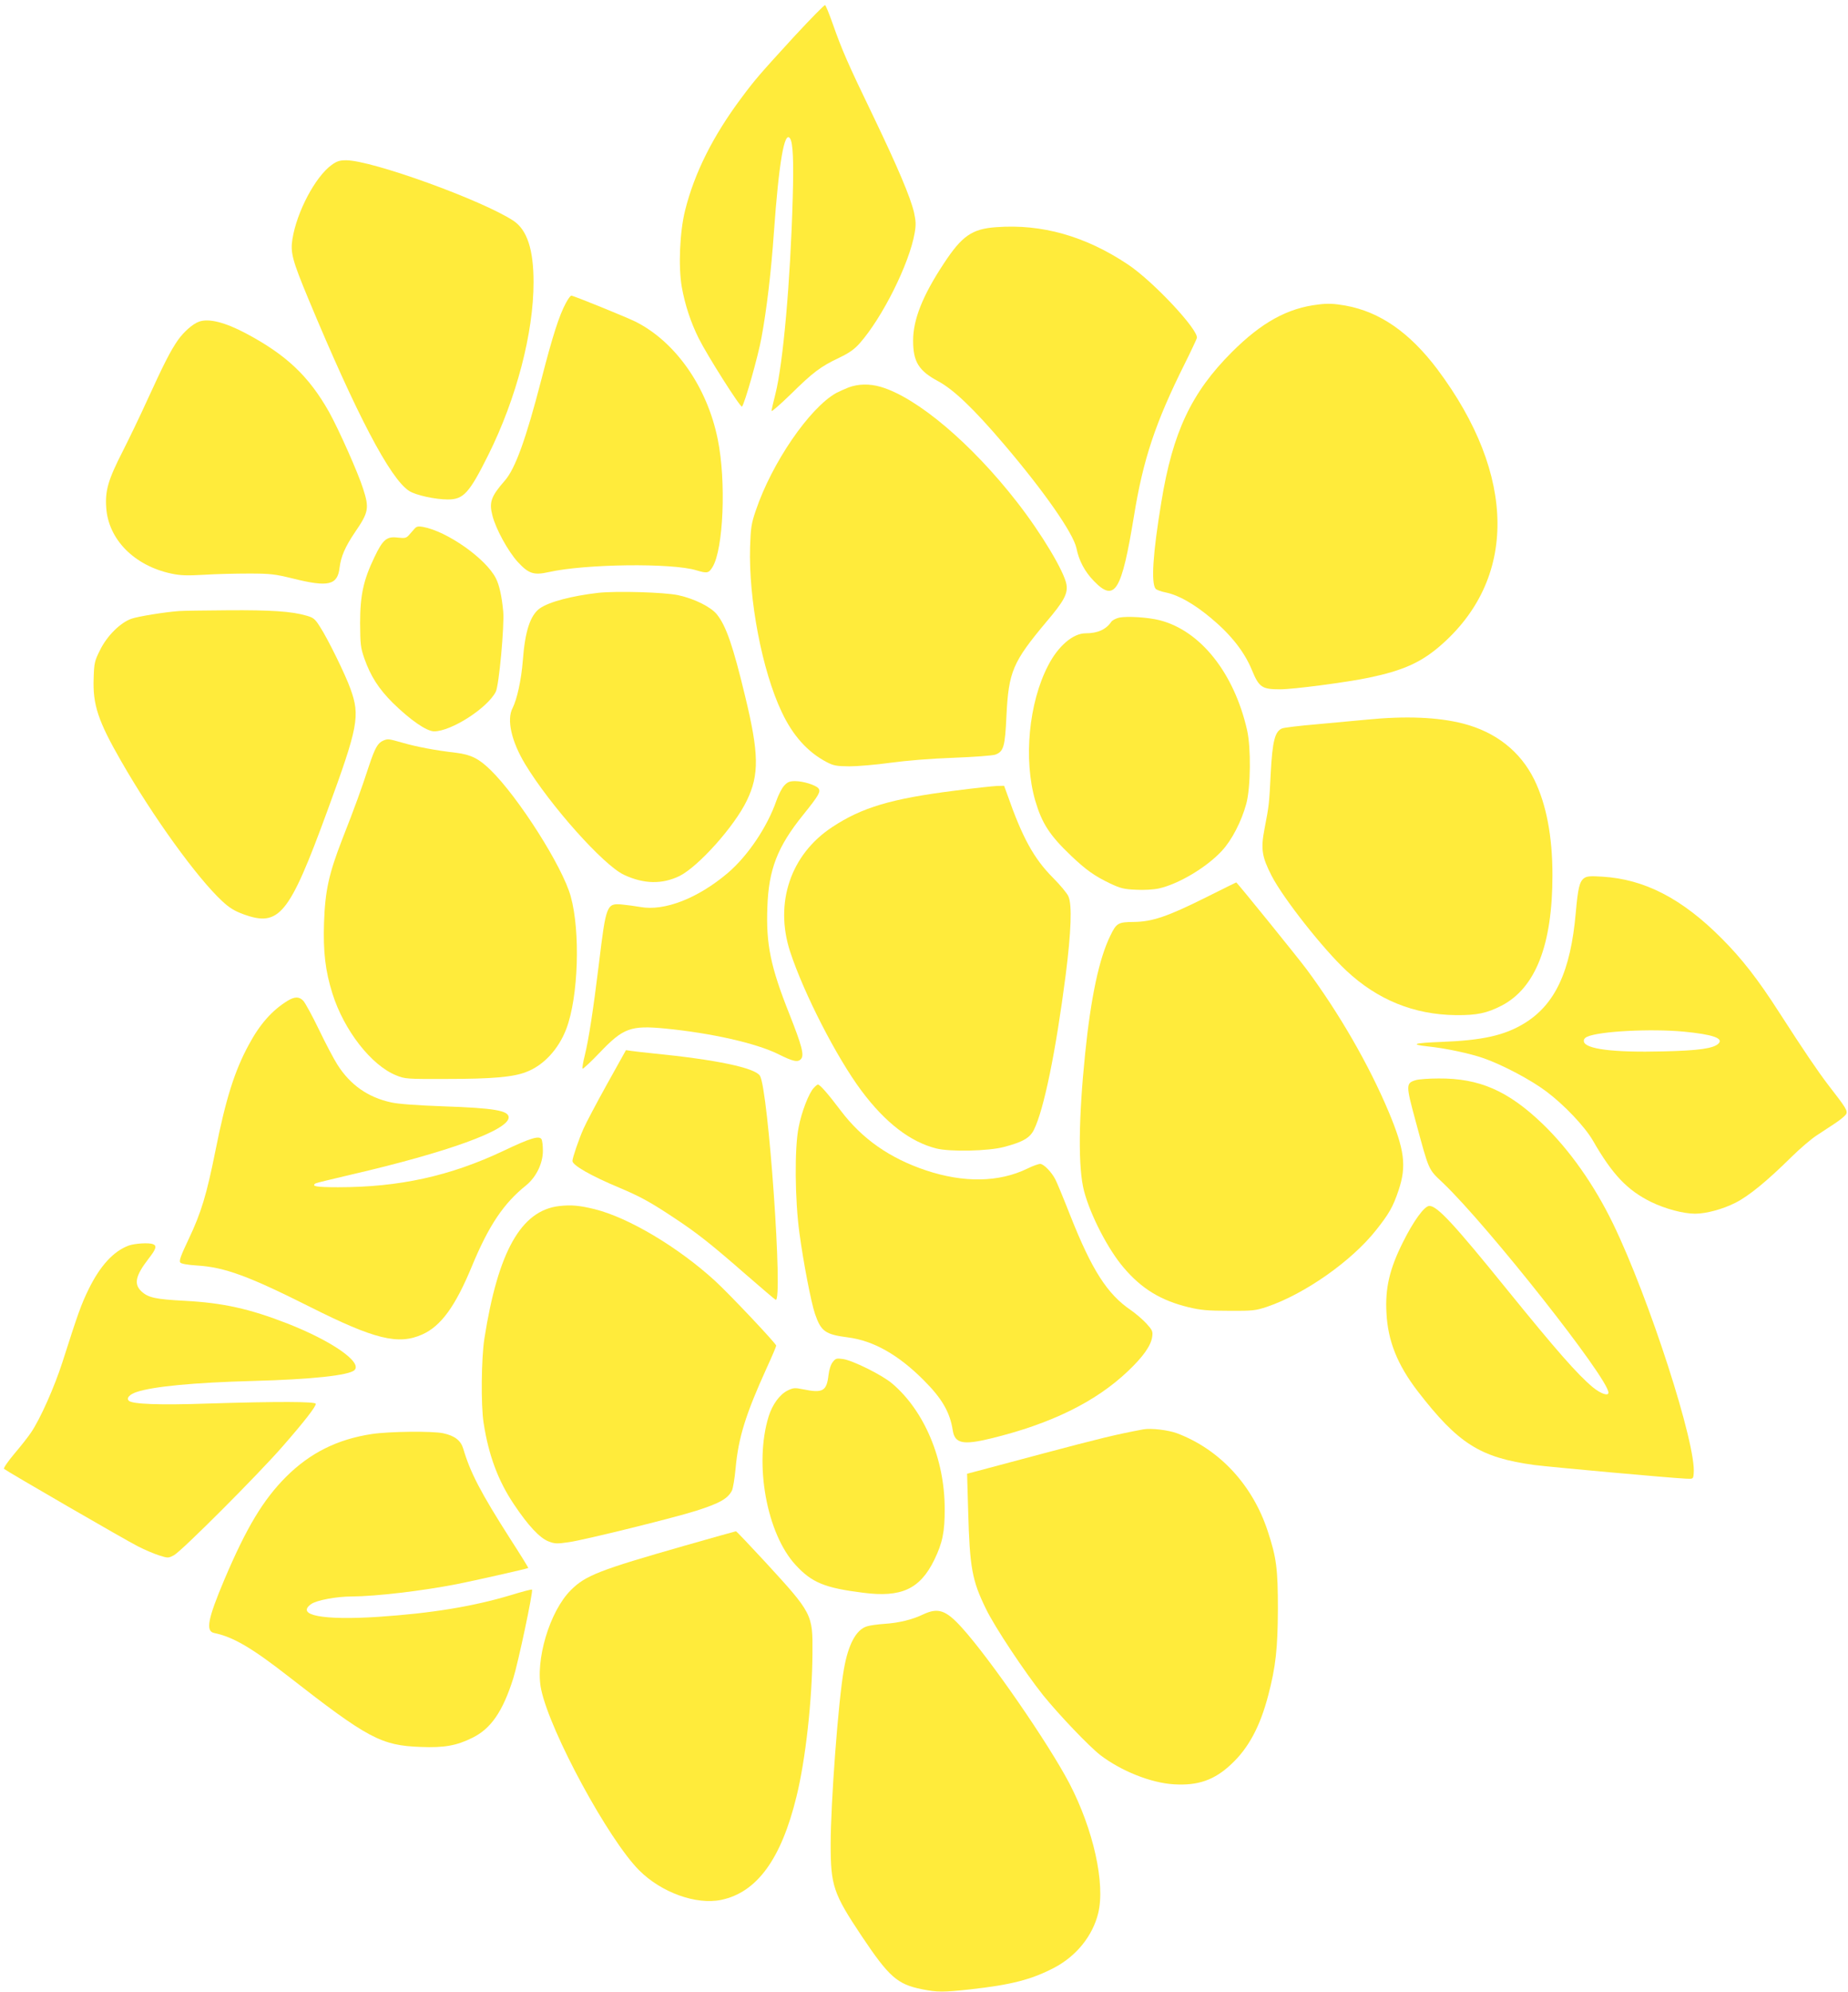
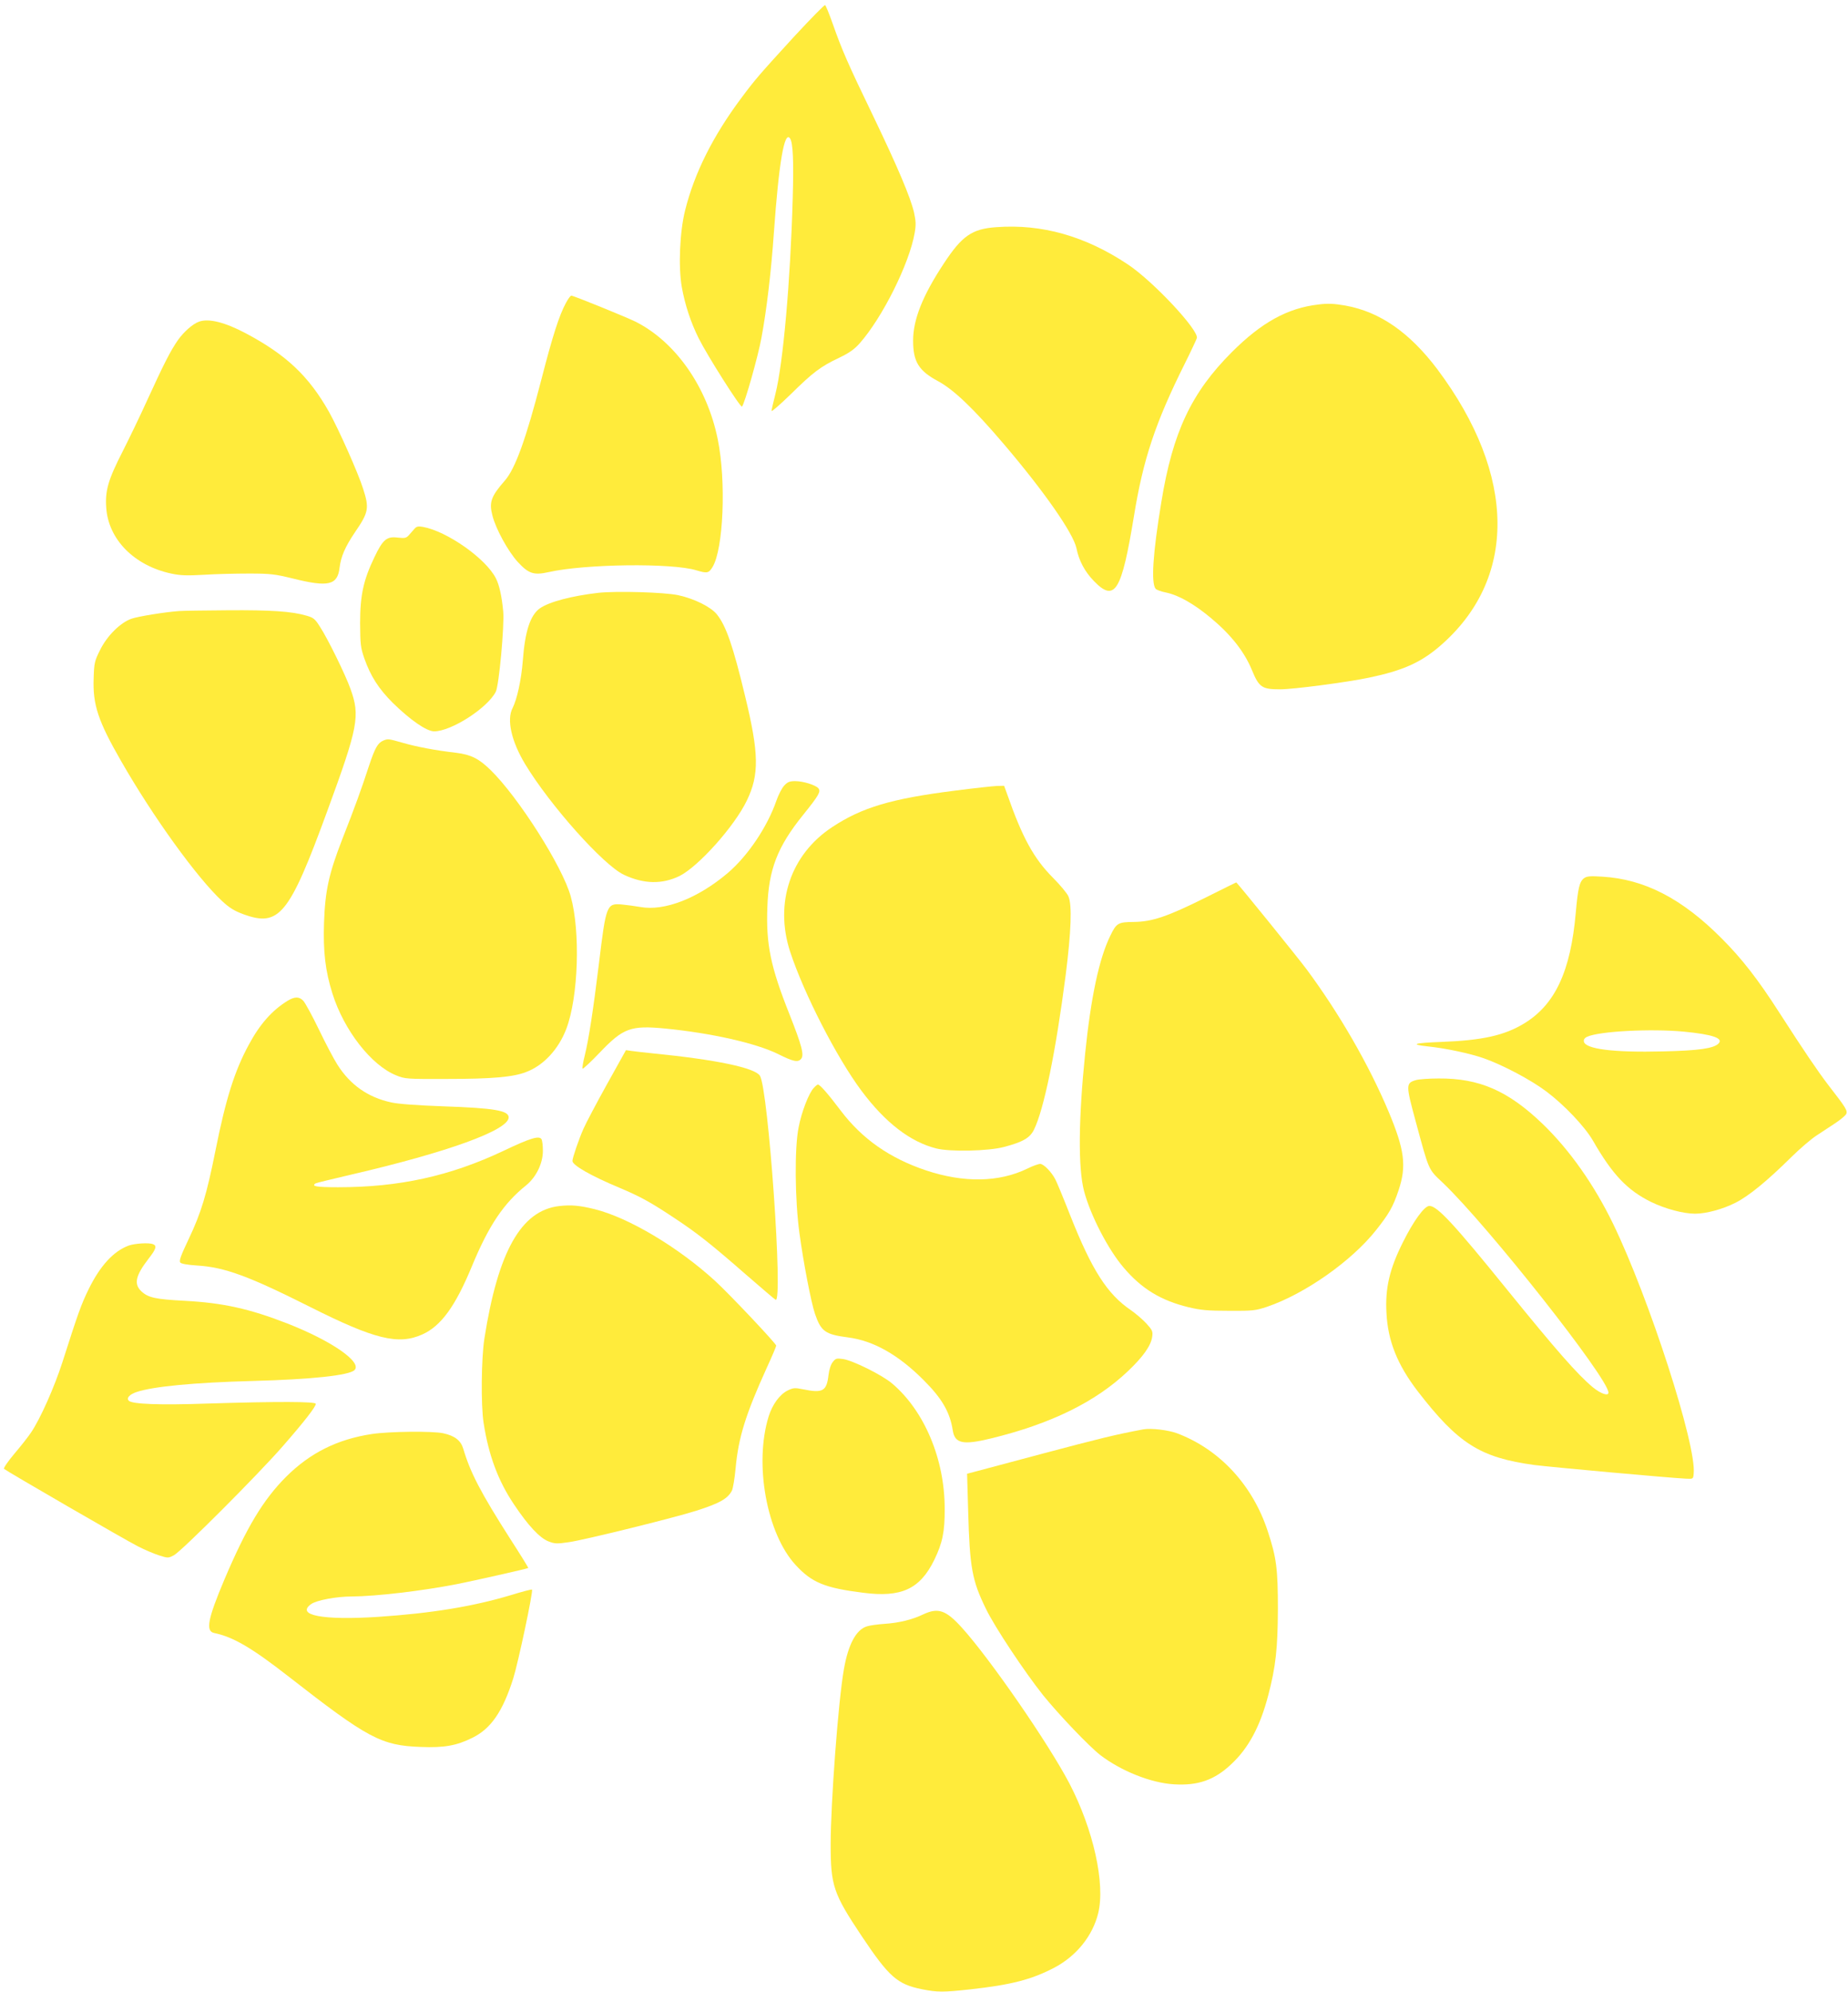
<svg xmlns="http://www.w3.org/2000/svg" version="1.0" width="1188pt" height="1280pt" viewBox="0 0 1188 1280" preserveAspectRatio="xMidYMid meet">
  <g transform="translate(0,1280) scale(0.1,-0.1)" fill="#ffeb3b" stroke="none">
    <path d="M5108 12568 c-228 -249 -253 -278 -344 -400 -181 -243 -300 -480 -360 -721 -34 -136 -44 -360 -21 -492 20 -112 57 -226 109 -330 55 -110 269 -448 278 -438 17 18 104 325 125 442 33 177 62 419 80 676 32 451 68 660 104 605 19 -28 24 -147 17 -385 -15 -538 -62 -1061 -111 -1256 -14 -54 -25 -103 -25 -110 0 -7 55 41 123 107 143 141 192 178 310 234 65 31 98 54 133 93 147 166 320 513 354 710 9 51 8 76 -4 131 -23 99 -106 294 -263 621 -162 335 -201 425 -259 590 -23 65 -45 120 -50 122 -5 2 -93 -88 -196 -199z" />
-     <path d="M2132 11740 c-105 -76 -224 -301 -252 -476 -14 -87 -1 -136 102 -384 309 -742 526 -1157 648 -1235 41 -27 168 -55 249 -55 101 0 138 41 261 288 180 362 290 783 290 1108 0 210 -41 336 -129 395 -200 132 -910 389 -1076 389 -42 0 -60 -6 -93 -30z" />
    <path d="M6404 11340 c-156 -11 -220 -56 -337 -234 -136 -206 -197 -360 -197 -495 0 -136 36 -194 161 -261 100 -54 229 -177 423 -405 259 -304 445 -571 466 -668 16 -81 54 -151 112 -211 135 -139 178 -69 258 419 59 364 138 600 325 975 40 80 75 155 79 167 15 49 -281 366 -444 474 -273 182 -553 261 -846 239z" />
    <path d="M3638 10853 c-43 -79 -86 -213 -158 -493 -99 -383 -168 -573 -235 -649 -89 -102 -102 -139 -79 -226 22 -86 101 -229 162 -296 70 -76 103 -87 198 -66 233 53 793 60 950 12 70 -21 80 -19 104 20 71 114 89 555 34 822 -68 337 -272 627 -529 756 -59 29 -398 167 -412 167 -6 0 -21 -21 -35 -47z" />
    <path d="M8475 10843 c-199 -23 -366 -116 -556 -306 -260 -260 -380 -514 -453 -962 -55 -331 -67 -522 -37 -559 6 -7 36 -18 67 -24 81 -17 180 -73 290 -165 127 -106 213 -215 261 -331 47 -114 65 -126 183 -126 84 0 428 45 571 75 215 45 330 96 451 199 504 430 499 1101 -12 1783 -178 236 -369 369 -590 409 -73 13 -114 15 -175 7z" />
    <path d="M1280 10733 c-40 -14 -96 -63 -135 -117 -49 -70 -91 -153 -200 -391 -42 -93 -113 -240 -156 -325 -94 -184 -114 -253 -106 -364 14 -203 180 -371 417 -422 61 -13 101 -14 210 -8 74 5 205 8 290 8 140 0 168 -4 283 -32 228 -57 287 -43 300 70 9 72 36 134 98 226 89 130 94 155 53 282 -31 99 -157 382 -219 493 -130 230 -275 367 -535 505 -134 71 -238 97 -300 75z" />
-     <path d="M5455 10310 c-27 -11 -63 -27 -80 -36 -172 -97 -413 -449 -516 -754 -29 -85 -33 -110 -37 -235 -10 -338 77 -794 203 -1060 71 -152 167 -259 290 -323 44 -23 62 -26 145 -27 52 0 171 10 264 23 103 14 261 27 405 32 133 5 250 14 269 20 54 20 63 51 72 249 14 285 40 346 257 605 113 133 138 180 129 239 -14 83 -159 326 -317 529 -293 377 -644 674 -878 742 -72 21 -144 19 -206 -4z" />
    <path d="M2663 9400 c-10 -11 -26 -29 -36 -41 -16 -17 -25 -19 -70 -14 -71 9 -96 -12 -151 -128 -70 -146 -91 -243 -91 -422 1 -136 3 -157 27 -226 40 -114 92 -195 182 -285 113 -111 218 -184 267 -184 110 0 342 149 396 254 21 40 56 425 48 516 -9 97 -25 170 -47 213 -64 127 -314 303 -470 331 -30 5 -41 3 -55 -14z" />
    <path d="M3845 8990 c-171 -20 -316 -58 -375 -100 -61 -44 -95 -146 -109 -335 -10 -126 -37 -248 -66 -306 -39 -74 -7 -214 81 -360 161 -266 504 -650 635 -711 128 -60 245 -62 357 -8 122 61 354 320 433 485 81 167 78 304 -11 671 -78 324 -122 451 -181 525 -38 48 -144 101 -249 124 -90 19 -396 28 -515 15z" />
    <path d="M1150 8873 c-93 -7 -259 -34 -304 -49 -72 -25 -158 -110 -203 -202 -35 -70 -38 -83 -41 -182 -6 -169 28 -273 177 -532 205 -358 489 -751 649 -899 46 -43 78 -63 138 -85 229 -83 293 -5 537 661 200 545 213 614 150 788 -31 88 -145 321 -196 399 -32 51 -42 59 -89 72 -93 27 -226 36 -503 34 -148 -1 -290 -3 -315 -5z" />
-     <path d="M7196 8831 c-22 -5 -45 -17 -52 -27 -34 -50 -88 -74 -165 -74 -81 0 -177 -82 -241 -207 -125 -240 -159 -604 -83 -868 43 -146 92 -223 232 -356 95 -90 148 -128 250 -177 66 -31 89 -37 166 -40 51 -3 114 1 146 8 127 28 307 135 406 242 64 69 126 189 157 303 28 104 31 359 5 473 -84 368 -300 639 -562 706 -75 19 -208 27 -259 17z" />
-     <path d="M8785 8175 c-71 -7 -217 -20 -324 -30 -107 -9 -205 -21 -218 -26 -47 -18 -63 -81 -74 -287 -10 -199 -10 -203 -40 -359 -25 -129 -17 -179 46 -302 75 -145 330 -469 480 -609 201 -188 435 -283 705 -286 134 -1 197 12 293 61 219 114 327 391 327 838 0 251 -39 455 -117 615 -90 182 -248 306 -458 360 -161 41 -367 50 -620 25z" />
+     <path d="M8785 8175 z" />
    <path d="M2465 8041 c-37 -16 -54 -46 -94 -166 -47 -144 -88 -258 -171 -469 -86 -222 -110 -330 -117 -537 -6 -185 8 -308 54 -454 74 -236 250 -462 410 -526 56 -23 67 -24 328 -23 286 0 424 12 506 44 113 42 210 147 260 279 77 204 91 623 28 850 -52 191 -338 640 -516 813 -75 73 -125 98 -220 110 -138 16 -256 39 -343 64 -92 26 -95 27 -125 15z" />
    <path d="M5041 7751 c-14 -15 -37 -59 -50 -97 -58 -168 -184 -355 -312 -464 -192 -163 -407 -247 -562 -219 -34 6 -87 13 -118 16 -99 9 -103 -1 -149 -382 -37 -301 -65 -483 -91 -589 -11 -43 -17 -81 -14 -84 3 -3 54 44 113 106 149 156 198 173 418 152 296 -29 584 -94 726 -164 98 -49 128 -55 148 -31 21 25 4 87 -75 287 -121 304 -151 448 -142 687 8 243 65 390 230 594 102 127 115 150 98 171 -18 21 -98 46 -149 46 -35 0 -49 -5 -71 -29z" />
    <path d="M6140 7719 c-411 -52 -599 -108 -791 -235 -267 -176 -371 -487 -270 -799 89 -271 300 -682 459 -895 153 -205 314 -329 482 -371 88 -22 335 -17 435 10 121 32 166 58 192 111 64 130 140 499 204 995 35 277 42 452 17 505 -8 19 -53 73 -100 120 -122 123 -196 257 -294 538 l-19 52 -45 -1 c-25 -1 -146 -14 -270 -30z" />
    <path d="M10183 7156 c-29 -22 -39 -63 -53 -221 -33 -378 -133 -592 -333 -713 -127 -77 -269 -108 -530 -118 -180 -7 -206 -16 -87 -29 115 -12 269 -45 358 -76 122 -43 302 -138 402 -213 116 -87 247 -225 300 -316 125 -218 221 -319 373 -394 92 -45 209 -76 284 -76 71 0 178 29 259 70 87 44 203 139 364 298 52 51 124 113 160 136 36 24 90 59 120 79 30 20 60 45 67 55 13 22 2 40 -113 188 -68 89 -155 217 -316 467 -136 212 -240 346 -371 477 -254 255 -495 380 -767 396 -78 5 -99 3 -117 -10z m642 -986 c186 -18 257 -43 222 -77 -31 -31 -128 -45 -358 -50 -316 -8 -500 15 -507 64 -2 12 5 23 21 30 78 36 411 53 622 33z" />
    <path d="M7749 7031 c-243 -121 -342 -155 -461 -156 -100 -1 -111 -7 -150 -88 -72 -146 -125 -395 -162 -757 -43 -420 -46 -736 -7 -885 41 -155 154 -374 254 -491 116 -137 240 -212 417 -255 79 -19 124 -23 260 -23 154 -1 171 1 246 26 241 82 541 292 699 491 85 107 110 151 146 258 52 156 39 259 -66 509 -126 298 -314 625 -525 910 -59 79 -449 561 -453 559 -1 0 -90 -44 -198 -98z" />
    <path d="M1850 6369 c-100 -61 -180 -151 -251 -284 -91 -167 -148 -349 -214 -680 -57 -285 -92 -399 -172 -568 -50 -105 -63 -140 -54 -151 7 -8 46 -15 108 -19 178 -11 332 -68 728 -267 414 -208 566 -245 720 -176 120 54 212 180 319 439 108 261 204 404 348 519 65 53 108 141 108 222 0 34 -4 67 -9 75 -15 24 -72 7 -242 -74 -344 -163 -671 -235 -1066 -235 -139 0 -174 6 -144 25 5 3 108 28 228 56 621 144 1013 286 1013 368 0 44 -94 60 -420 71 -165 6 -291 15 -334 25 -150 32 -265 113 -347 243 -23 36 -77 138 -119 226 -43 89 -88 171 -100 184 -26 28 -55 28 -100 1z" />
    <path d="M3902 5832 c-67 -121 -135 -249 -151 -286 -28 -62 -71 -187 -71 -207 0 -28 121 -97 306 -174 130 -55 196 -91 351 -194 145 -96 229 -162 457 -361 98 -85 184 -159 192 -163 50 -29 -47 1357 -101 1440 -34 51 -282 103 -685 143 -58 6 -121 13 -141 16 l-35 5 -122 -219z" />
    <path d="M9104 5859 c-67 -19 -67 -30 -5 -259 90 -332 81 -311 178 -403 289 -276 1063 -1256 1063 -1347 0 -24 -50 -7 -101 35 -99 83 -231 233 -549 625 -344 425 -451 540 -501 540 -32 0 -102 -96 -171 -235 -85 -170 -114 -293 -105 -453 9 -180 70 -332 200 -502 261 -338 401 -427 750 -475 101 -13 868 -83 977 -88 45 -2 45 -2 48 33 19 182 -286 1126 -518 1605 -122 251 -279 474 -453 642 -222 213 -407 294 -669 292 -62 0 -127 -5 -144 -10z" />
    <path d="M5231 5808 c-31 -33 -78 -153 -97 -253 -27 -132 -24 -465 5 -678 26 -192 75 -446 100 -520 39 -114 66 -133 212 -152 164 -21 325 -112 488 -276 117 -117 168 -205 186 -322 13 -84 66 -95 243 -52 387 94 675 235 883 433 99 94 148 164 156 221 5 35 1 43 -38 86 -24 26 -69 64 -99 85 -152 103 -251 258 -390 609 -44 112 -87 216 -96 232 -24 47 -75 99 -97 99 -11 0 -48 -13 -82 -30 -183 -89 -409 -93 -654 -11 -232 78 -409 202 -546 383 -83 110 -134 168 -147 168 -4 0 -16 -10 -27 -22z" />
    <path d="M3594 5049 c-244 -29 -392 -291 -480 -851 -20 -127 -23 -430 -5 -543 32 -208 94 -373 195 -523 92 -138 166 -216 222 -238 41 -16 56 -16 131 -5 100 14 678 157 819 202 150 48 202 77 229 129 7 14 18 79 24 145 18 197 65 347 200 644 34 74 61 138 61 143 0 13 -302 333 -394 417 -239 218 -556 406 -773 460 -98 24 -151 29 -229 20z" />
    <path d="M827 4795 c-97 -36 -183 -129 -257 -280 -48 -98 -67 -151 -169 -470 -52 -161 -142 -364 -202 -452 -18 -27 -66 -88 -107 -136 -41 -49 -71 -92 -66 -97 17 -15 783 -459 861 -498 43 -22 104 -48 136 -58 57 -18 59 -18 95 1 48 25 541 518 701 702 138 158 211 252 211 271 0 15 -239 16 -691 2 -315 -11 -489 -4 -511 18 -17 17 5 41 50 56 107 36 373 61 747 71 378 10 620 36 654 70 51 50 -145 187 -431 299 -243 95 -415 133 -658 146 -190 10 -237 20 -281 61 -50 47 -38 101 47 211 47 60 54 82 28 92 -27 11 -118 5 -157 -9z" />
    <path d="M5353 4046 c-12 -15 -23 -48 -27 -84 -12 -103 -37 -117 -166 -90 -50 10 -61 9 -96 -8 -51 -25 -99 -90 -123 -168 -94 -305 -12 -753 174 -954 104 -113 187 -147 433 -178 246 -32 366 23 458 211 53 109 68 181 67 330 0 317 -130 627 -337 803 -64 55 -256 150 -317 158 -41 6 -48 4 -66 -20z" />
    <path d="M7350 3614 c-173 -32 -286 -60 -640 -154 -228 -61 -432 -115 -454 -121 l-39 -10 7 -242 c10 -363 25 -444 114 -626 56 -117 251 -409 368 -556 104 -128 293 -326 367 -384 133 -102 325 -179 472 -188 156 -10 262 27 370 129 111 103 186 243 238 443 48 183 61 300 62 555 0 258 -9 329 -65 499 -97 297 -310 527 -584 630 -56 21 -168 34 -216 25z" />
    <path d="M2390 3584 c-222 -34 -396 -121 -550 -274 -148 -148 -255 -326 -397 -660 -108 -256 -123 -334 -65 -345 120 -25 238 -93 474 -277 513 -400 598 -446 853 -455 150 -6 230 8 332 59 119 58 195 169 262 380 32 101 130 563 121 572 -3 3 -64 -13 -135 -35 -243 -73 -510 -117 -855 -140 -354 -23 -530 10 -430 82 35 25 163 49 262 49 154 1 447 35 673 79 112 22 457 100 461 104 2 1 -51 87 -117 189 -189 296 -256 425 -301 578 -16 53 -55 83 -129 99 -70 15 -345 12 -459 -5z" />
-     <path d="M4400 2866 c-546 -156 -637 -191 -731 -286 -136 -136 -230 -452 -190 -638 58 -274 433 -965 630 -1162 143 -143 366 -223 527 -190 230 48 386 262 484 663 59 239 101 621 103 922 2 252 0 256 -305 588 -100 108 -184 197 -187 196 -3 0 -152 -42 -331 -93z" />
    <path d="M5935 2425 c-70 -34 -157 -55 -250 -61 -44 -3 -94 -10 -112 -16 -69 -21 -120 -115 -148 -276 -36 -202 -85 -860 -85 -1125 0 -266 17 -316 199 -589 176 -263 229 -310 387 -342 100 -20 136 -20 311 -1 261 29 392 62 538 138 144 75 249 205 285 352 46 190 -31 537 -185 833 -134 256 -507 797 -691 1001 -103 114 -153 131 -249 86z" />
  </g>
</svg>